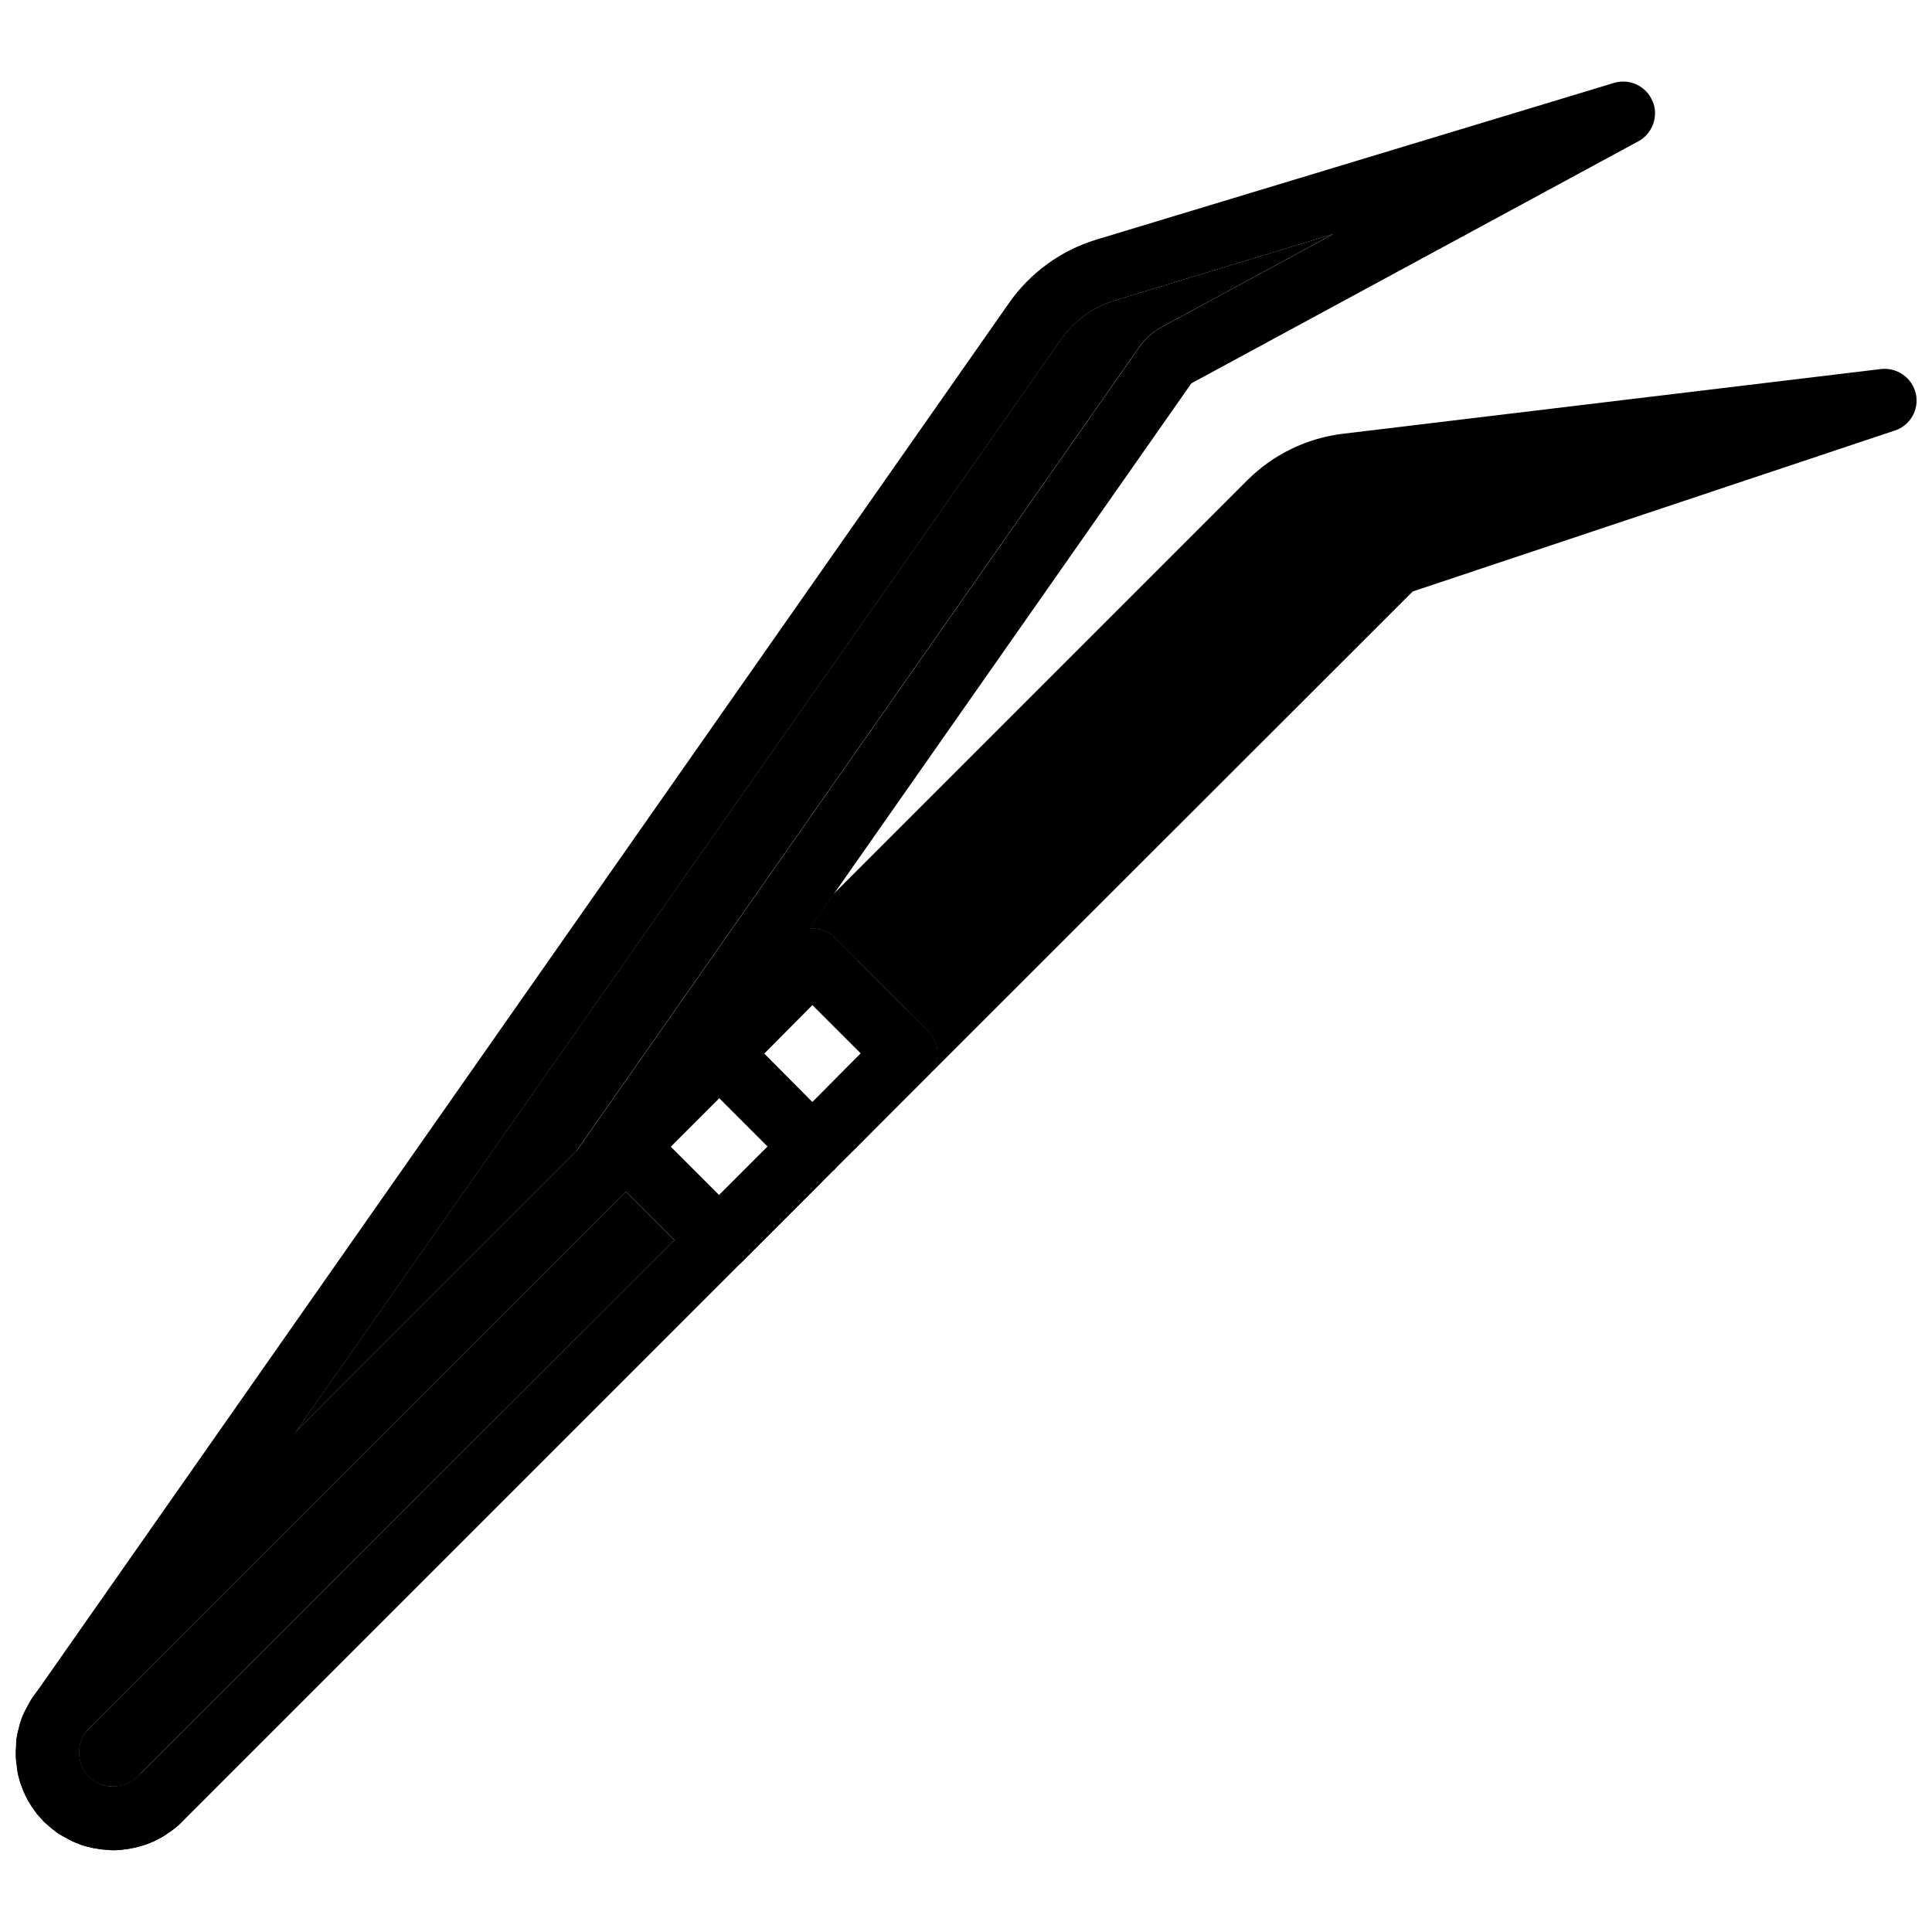
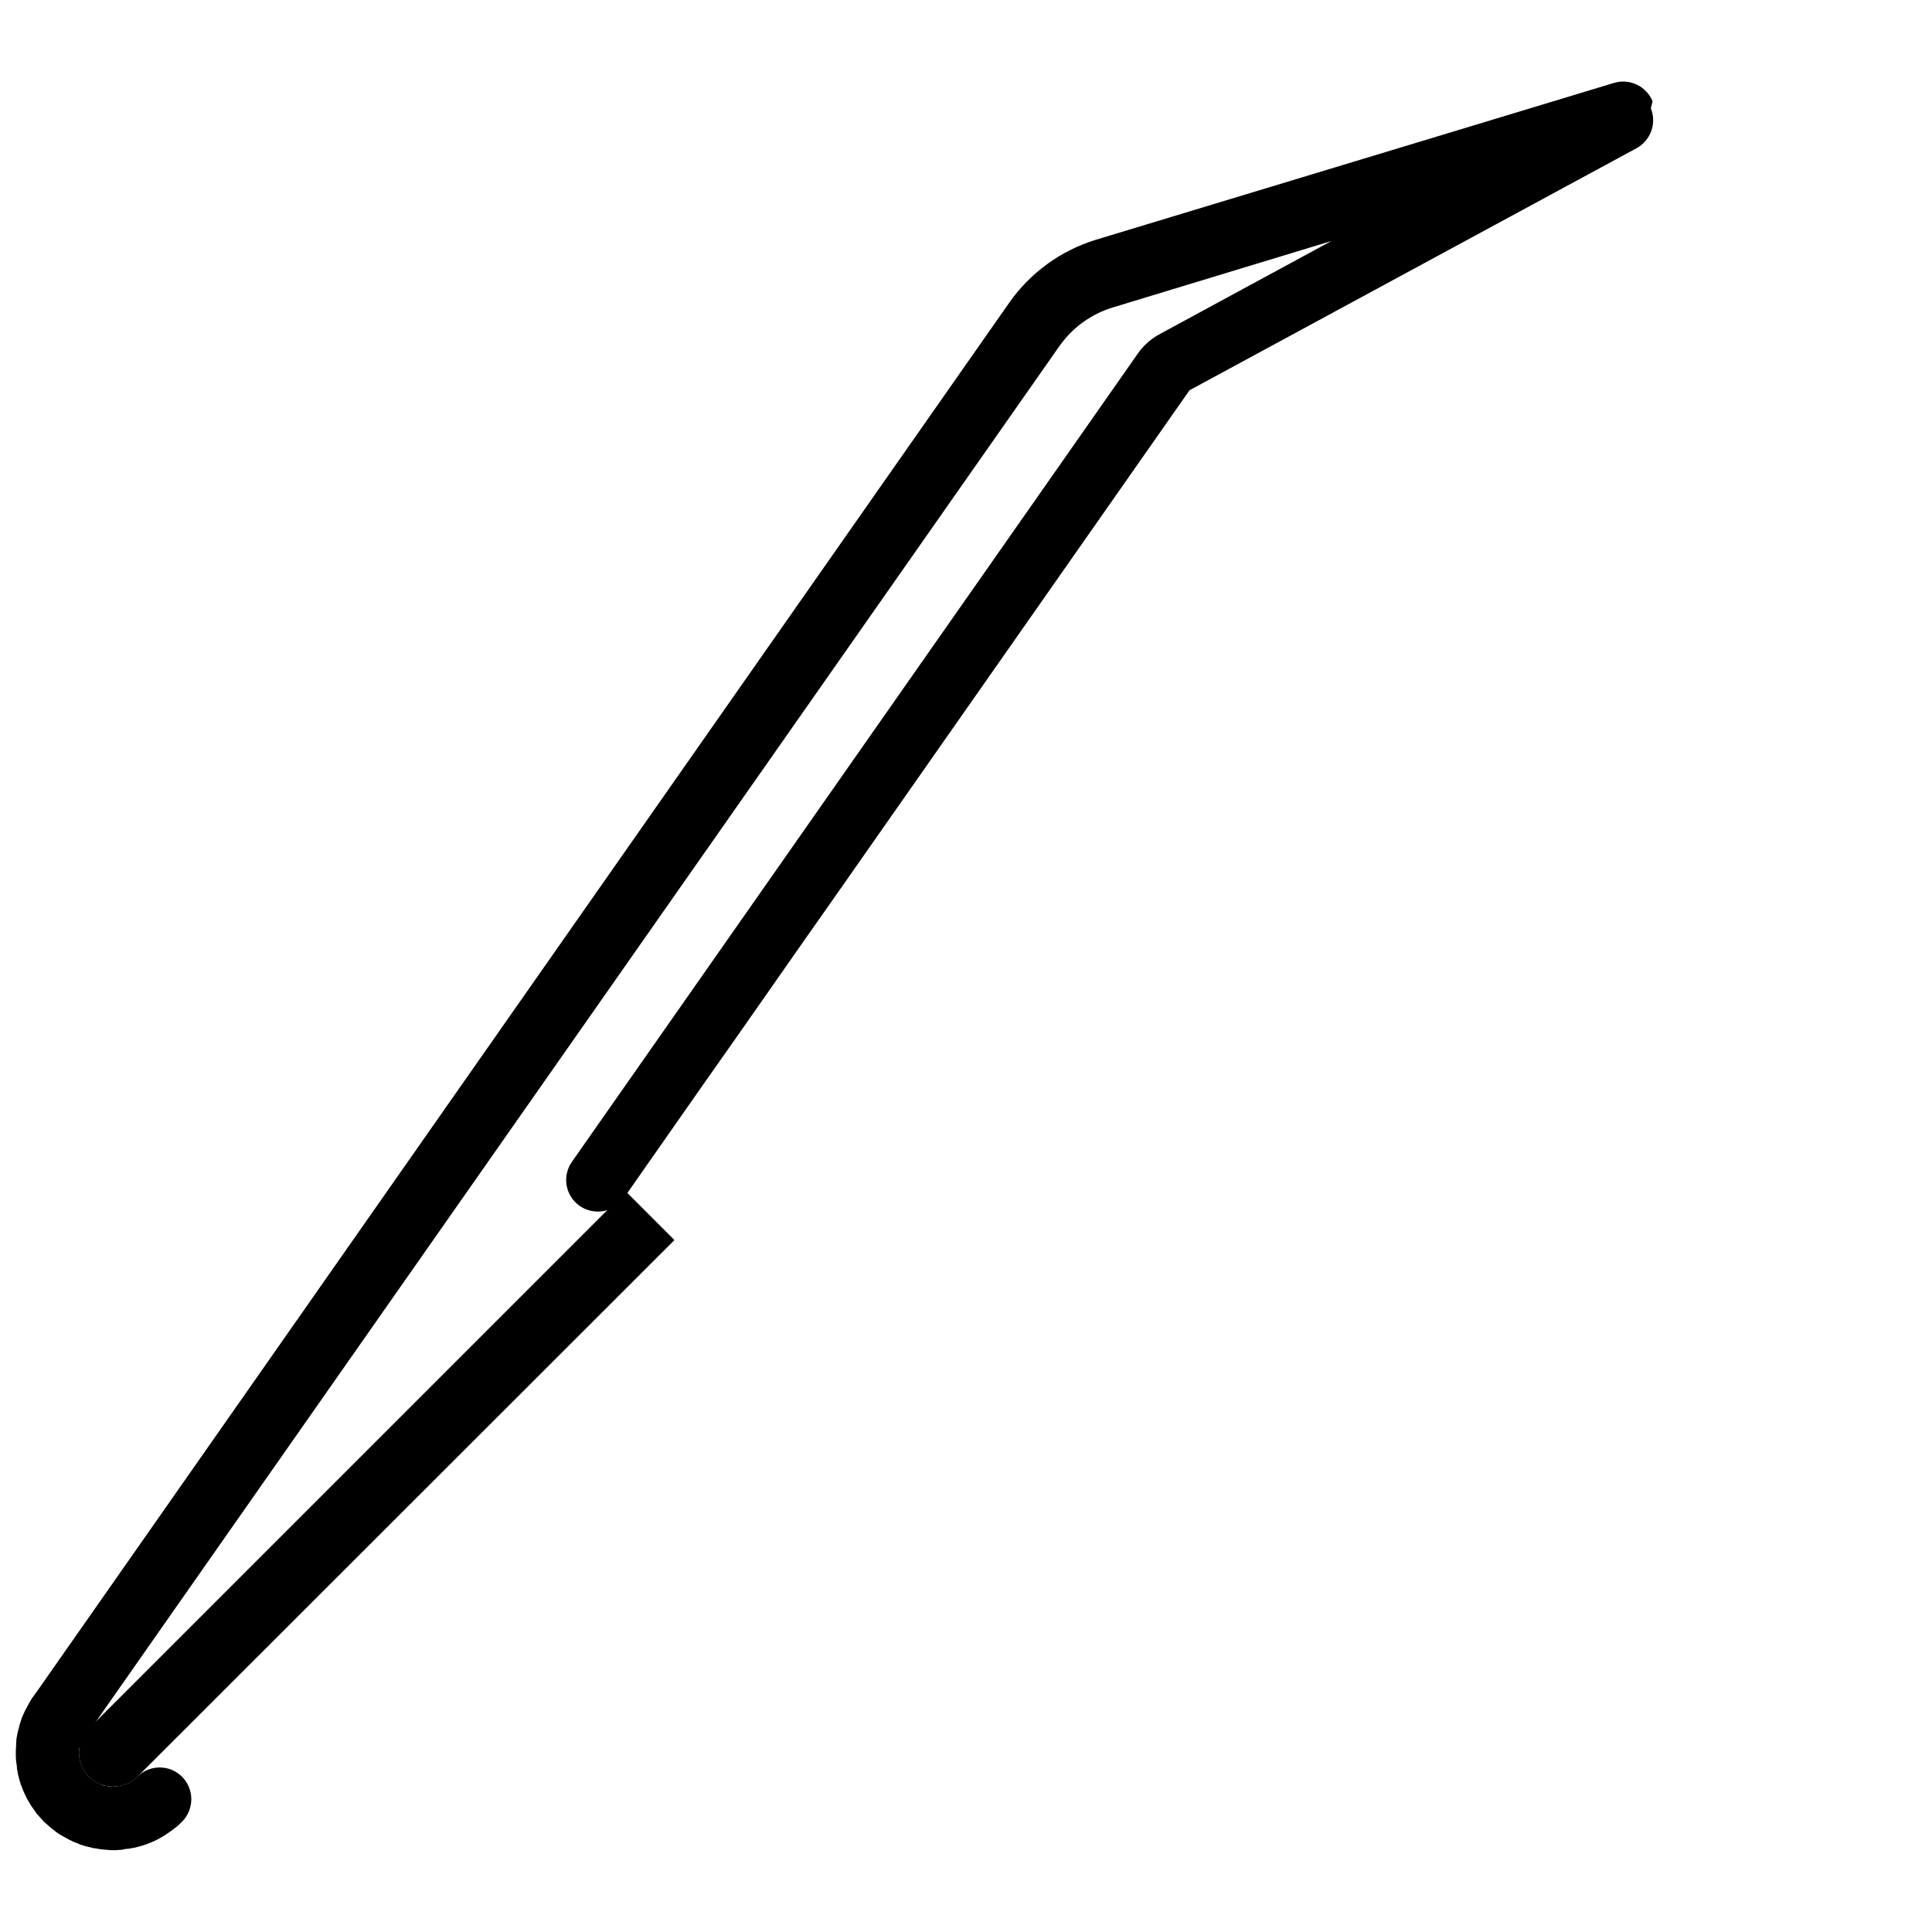
<svg xmlns="http://www.w3.org/2000/svg" width="800px" height="800px" version="1.1" viewBox="144 144 512 512">
  <defs>
    <clipPath id="c">
-       <path d="m148.09 380h244.91v255h-244.91z" />
-     </clipPath>
+       </clipPath>
    <clipPath id="b">
-       <path d="m358 241h293.9v207h-293.9z" />
-     </clipPath>
+       </clipPath>
    <clipPath id="a">
      <path d="m148.09 165h434.91v470h-434.91z" />
    </clipPath>
  </defs>
  <g clip-path="url(#c)">
    <path d="m353.38 392.52c0.344-0.332 0.707-0.641 1.09-0.922 0.402-0.258 0.824-0.48 1.258-0.672l1.258-0.504c0.418-0.082 0.84-0.168 1.426-0.25l6.551-9.32zm11.84 0c-1.789-1.785-4.293-2.648-6.801-2.352-0.586 0.082-1.008 0.168-1.426 0.25l-1.258 0.504c-0.438 0.191-0.859 0.414-1.258 0.672-0.383 0.281-0.75 0.59-1.09 0.922l-24.352 24.352c-0.168 0.082-0.25 0.25-0.418 0.336-0.168 0.168-0.336 0.418-0.504 0.586-0.309 0.371-0.59 0.766-0.84 1.176-0.203 0.316-0.371 0.656-0.504 1.008-0.188 0.516-0.328 1.051-0.418 1.594-0.098 0.527-0.152 1.059-0.168 1.594-0.012 2.207 0.863 4.328 2.434 5.879l5.961 5.961 11.84-11.84h0.082l12.762-12.848 11.922-11.84zm-194.47 224.36c0.082 0.082 0.168 0.082 0.25 0.168 0.25 0.082 0.586 0.168 0.84 0.25h0.25c-0.457-0.102-0.91-0.242-1.344-0.418zm127.3-155.17c-3.777-2.656-4.688-7.871-2.031-11.648 0.004-0.008 0.012-0.016 0.016-0.023l0.586-0.84-74.227 74.227-55.922 79.855c0.34-0.441 0.703-0.859 1.09-1.258l140.82-140.82c-2.926 2.504-7.172 2.711-10.328 0.504zm91.859-44.504-5.879-5.879-11.922 11.84-12.762 12.848h-0.082l-24.688 24.688-11.84 11.922-142.33 142.24c-0.43 0.387-0.875 0.75-1.344 1.09-0.164 0.16-0.367 0.277-0.586 0.336-0.309 0.266-0.688 0.441-1.09 0.504-0.457 0.199-0.934 0.344-1.426 0.418-0.082 0-0.168 0.082-0.336 0.082h-0.082c-0.527 0.098-1.059 0.152-1.594 0.168h-0.082c-0.418 0-0.922-0.082-1.344-0.082-0.137-0.035-0.277-0.062-0.418-0.082-0.457-0.102-0.91-0.242-1.344-0.418h-0.25v-0.086c-0.168 0-0.25-0.082-0.418-0.168-0.23-0.094-0.457-0.207-0.672-0.336-0.082 0-0.168-0.082-0.25-0.168h-0.082c-0.082-0.082-0.168-0.168-0.25-0.168 0-0.082-0.082-0.082-0.168-0.168-0.082 0-0.082-0.082-0.168-0.082-0.348-0.234-0.656-0.516-0.922-0.84-0.168-0.082-0.25-0.25-0.418-0.418-0.082-0.082-0.168-0.25-0.25-0.336-0.168-0.168-0.25-0.336-0.418-0.504-0.09-0.094-0.148-0.211-0.168-0.336l-0.082-0.082c-0.082-0.082-0.082-0.082-0.082-0.168-0.168-0.25-0.25-0.504-0.418-0.754-0.082-0.336-0.25-0.672-0.336-1.09-0.27-0.641-0.41-1.324-0.418-2.016-0.086-0.5-0.086-1.012 0-1.512v-0.336c0-0.082 0.082-0.418 0.168-0.922 0.082-0.25 0.168-0.504 0.25-0.84 0-0.047 0.035-0.082 0.082-0.082h0.004c0.074-0.293 0.188-0.574 0.336-0.84 0.07-0.203 0.152-0.398 0.25-0.586 0.168-0.336 0.418-0.672 0.418-0.754 0.34-0.441 0.703-0.859 1.09-1.258l141.57-141.57 0.754-0.672 11.84-11.922 24.688-24.688h0.082l12.762-12.848 11.922-11.84-5.961-5.961c-1.789-1.785-4.293-2.648-6.801-2.352l6.551-9.32-11.586 11.672-24.352 24.352c-0.168 0.082-0.25 0.25-0.418 0.336-0.168 0.168-0.336 0.418-0.504 0.586l-24.184 24.098-148.29 148.29c-0.652 0.582-1.242 1.227-1.762 1.93l-1.344 1.848c-0.082 0.082-0.082 0.168-0.168 0.25-0.418 0.754-0.922 1.512-1.258 2.266-0.184 0.297-0.352 0.605-0.504 0.922-0.168 0.336-0.336 0.754-0.504 1.09-0.285 0.594-0.508 1.211-0.672 1.848l-0.25 0.754c-0.082 0.336-0.168 0.754-0.25 1.09-0.152 0.438-0.262 0.887-0.336 1.344-0.082 0.504-0.168 0.922-0.25 1.344 0 0.418-0.082 0.84-0.082 1.176v0.672c-0.07 0.613-0.102 1.23-0.082 1.848v0.586c-0.004 0.902 0.082 1.801 0.25 2.688 0.016 0.508 0.07 1.012 0.168 1.512 0.09 0.625 0.23 1.242 0.418 1.848 0.082 0.25 0.082 0.418 0.168 0.672 0.16 0.574 0.355 1.133 0.586 1.68 0.258 0.75 0.566 1.477 0.922 2.184 0.297 0.707 0.66 1.383 1.09 2.016 0.312 0.59 0.68 1.152 1.09 1.68 0.336 0.504 0.754 1.008 1.008 1.426 0.168 0.082 0.25 0.168 0.25 0.25 0.504 0.586 1.008 1.09 1.512 1.68 0.504 0.418 0.84 0.754 1.344 1.176 0.418 0.336 0.84 0.754 1.344 1.09 0.348 0.301 0.711 0.582 1.09 0.84 0.082 0.082 0.168 0.082 0.25 0.168l2.266 1.258c0.262 0.172 0.543 0.312 0.84 0.418 0.402 0.23 0.824 0.426 1.258 0.586 0.152 0.094 0.324 0.152 0.504 0.168 0.473 0.27 0.98 0.465 1.512 0.586 0.52 0.18 1.055 0.32 1.594 0.418 0.684 0.211 1.387 0.352 2.098 0.418 0.582 0.125 1.172 0.211 1.762 0.25 0.418 0 0.84 0.082 1.176 0.082 0.414 0.07 0.84 0.098 1.258 0.082 0.59 0.016 1.18-0.016 1.762-0.082 0.281 0.012 0.566-0.016 0.84-0.082 0.738-0.031 1.469-0.141 2.184-0.336 0.652-0.09 1.301-0.23 1.93-0.418 2.961-0.754 5.754-2.066 8.23-3.863 1.211-0.805 2.34-1.734 3.359-2.769l178.94-178.94 18.727-18.809c3.269-3.144 3.367-8.348 0.223-11.613-0.074-0.074-0.148-0.152-0.223-0.223zm-219.16 199.68c0.082 0.082 0.168 0.082 0.25 0.168 0.25 0.082 0.586 0.168 0.84 0.25h0.25c-0.457-0.102-0.91-0.242-1.344-0.418zm1.762 0.504c0.074 0.055 0.16 0.082 0.25 0.082h1.09c-0.418 0-0.922-0.086-1.344-0.086zm131.41-163.57c-3.273-3.301-3.273-8.625 0-11.922l-81.531 81.531-55.922 79.852c0.34-0.441 0.703-0.859 1.09-1.258l141.57-141.57 0.754-0.672zm61.297-61.297c-1.789-1.785-4.293-2.648-6.801-2.352l6.551-9.32-11.586 11.672-24.352 24.352c-0.168 0.082-0.25 0.25-0.418 0.336-0.168 0.168-0.336 0.418-0.504 0.586-0.309 0.371-0.59 0.766-0.84 1.176-0.203 0.316-0.371 0.656-0.504 1.008-0.188 0.516-0.328 1.051-0.418 1.594-0.098 0.527-0.152 1.059-0.168 1.594-0.012 2.207 0.863 4.328 2.434 5.879l5.961 5.961 11.84-11.84h0.082l12.762-12.848 11.922-11.84z" />
  </g>
  <g clip-path="url(#b)">
    <path d="m646.18 258.09-127.8 42.656-147.2 147.11 18.727-18.809c3.269-3.144 3.371-8.344 0.223-11.613-0.074-0.078-0.148-0.152-0.223-0.223l-24.688-24.688c-1.789-1.785-4.293-2.648-6.801-2.352l6.551-9.32 109.58-109.58c6.875-6.871 15.871-11.219 25.527-12.344l142.41-17.129c4.297-0.48 8.266 2.336 9.238 6.551 0.91 4.184-1.48 8.383-5.543 9.742z" />
  </g>
-   <path d="m340.54 417.21c-0.188-0.215-0.414-0.387-0.672-0.504l-9.742 13.855 4.449 4.449 11.84-11.84zm49.375 0-24.688-24.688c-1.789-1.785-4.293-2.648-6.801-2.352-0.586 0.082-1.008 0.168-1.426 0.25l-1.258 0.504c-0.438 0.191-0.859 0.414-1.258 0.672-0.383 0.281-0.75 0.59-1.09 0.922l-24.352 24.352c-0.168 0.082-0.25 0.25-0.418 0.336-0.168 0.168-0.336 0.418-0.504 0.586l-24.184 24.098c-3.273 3.301-3.273 8.625 0 11.922l24.688 24.688c1.59 1.566 3.731 2.441 5.961 2.434 2.234 0.023 4.383-0.855 5.961-2.434l20.488-20.488 3.609-3.695c0.168-0.168 0.418-0.336 0.586-0.504l0.168-0.168c0.082-0.168 0.25-0.25 0.336-0.418l5.457-5.375 18.727-18.809c3.269-3.144 3.371-8.348 0.223-11.613-0.074-0.074-0.148-0.152-0.223-0.223zm-30.562 18.809h-0.082l-24.688 24.688-12.848-12.848 24.688-24.688h0.082l12.762-12.848 12.848 12.848zm-18.809-18.809c-0.188-0.215-0.414-0.387-0.672-0.504l-9.742 13.855 4.449 4.449 11.84-11.84z" />
-   <path d="m365.73 453.23c-0.082 0.168-0.25 0.25-0.336 0.418l-0.168 0.168c-0.168 0.168-0.418 0.336-0.586 0.504-3.32 2.758-8.191 2.539-11.25-0.504l-24.77-24.77c-1.57-1.551-2.449-3.672-2.434-5.879 0.016-0.535 0.07-1.07 0.168-1.594 0.09-0.543 0.23-1.078 0.418-1.594 0.133-0.352 0.301-0.691 0.504-1.008 0.25-0.41 0.531-0.805 0.84-1.176 0.168-0.168 0.336-0.418 0.504-0.586 0.168-0.082 0.25-0.25 0.418-0.336 3.051-2.777 7.695-2.848 10.832-0.168 0.258 0.117 0.484 0.289 0.672 0.504l5.879 5.961h0.082l12.762 12.848h0.082l5.879 5.879c3.078 3.078 3.301 7.996 0.504 11.336z" />
  <g clip-path="url(#a)">
-     <path d="m581.95 170.85c-1.645-4.027-6.086-6.137-10.242-4.871l-137.29 41.562c-9.273 2.848-17.336 8.695-22.922 16.625l-257.61 367.95-1.344 1.848c-0.082 0.082-0.082 0.168-0.168 0.25-0.418 0.754-0.922 1.512-1.258 2.266-0.184 0.297-0.352 0.605-0.504 0.922-0.168 0.336-0.336 0.754-0.504 1.09-0.285 0.594-0.508 1.211-0.672 1.848l-0.25 0.754c-0.082 0.336-0.168 0.754-0.25 1.09-0.152 0.438-0.262 0.887-0.336 1.344-0.082 0.504-0.168 0.922-0.25 1.344 0 0.418-0.082 0.84-0.082 1.176v0.672c-0.07 0.613-0.102 1.23-0.082 1.848v0.586c-0.004 0.902 0.082 1.801 0.25 2.688 0.016 0.508 0.07 1.012 0.168 1.512 0.09 0.625 0.23 1.242 0.418 1.848 0.082 0.25 0.082 0.418 0.168 0.672 0.16 0.574 0.355 1.133 0.586 1.68 0.258 0.75 0.566 1.477 0.922 2.184 0.297 0.707 0.66 1.383 1.09 2.016 0.312 0.59 0.68 1.152 1.09 1.68 0.336 0.504 0.754 1.008 1.008 1.426 0.168 0.082 0.25 0.168 0.25 0.25 0.504 0.586 1.008 1.09 1.512 1.68 0.504 0.418 0.84 0.754 1.344 1.176 0.418 0.336 0.84 0.754 1.344 1.09 0.348 0.301 0.711 0.582 1.09 0.84 0.082 0.082 0.168 0.082 0.25 0.168l2.266 1.258c0.262 0.172 0.543 0.312 0.84 0.418 0.402 0.23 0.824 0.426 1.258 0.586 0.152 0.094 0.324 0.152 0.504 0.168 0.473 0.27 0.98 0.465 1.512 0.586 0.52 0.18 1.055 0.32 1.594 0.418 0.684 0.211 1.387 0.352 2.098 0.418 0.582 0.125 1.172 0.211 1.762 0.25 0.418 0 0.84 0.082 1.176 0.082 0.414 0.07 0.84 0.098 1.258 0.082 0.59 0.016 1.18-0.016 1.762-0.082 0.281 0.012 0.566-0.016 0.84-0.082 0.25-0.082 0.504-0.082 0.754-0.168 0.48-0.008 0.957-0.066 1.426-0.168 0.652-0.09 1.301-0.23 1.93-0.418 2.961-0.754 5.754-2.066 8.23-3.863 1.211-0.805 2.34-1.734 3.359-2.769 3.273-3.301 3.273-8.625 0-11.922-3.262-3.269-8.559-3.273-11.828-0.012-0.004 0.004-0.008 0.008-0.012 0.012-0.43 0.387-0.875 0.75-1.344 1.09-0.164 0.16-0.367 0.277-0.586 0.336-0.309 0.266-0.688 0.441-1.09 0.504-0.457 0.199-0.934 0.344-1.426 0.418-0.082 0-0.168 0.082-0.336 0.082h-0.082c-0.336 0.082-0.586 0.082-0.922 0.168h-1.848c-0.09 0-0.18-0.027-0.25-0.082-0.137-0.035-0.277-0.062-0.418-0.082h-0.25c-0.25-0.082-0.586-0.168-0.84-0.25-0.082-0.082-0.168-0.082-0.25-0.168h-0.25v-0.082c-0.168 0-0.25-0.082-0.418-0.168-0.23-0.094-0.457-0.207-0.672-0.336-0.082 0-0.168-0.082-0.25-0.168h-0.082c-0.082-0.082-0.168-0.168-0.25-0.168 0-0.082-0.082-0.082-0.168-0.168-0.082 0-0.082-0.082-0.168-0.082-0.348-0.234-0.656-0.516-0.922-0.84-0.168-0.082-0.25-0.25-0.418-0.418-0.082-0.082-0.168-0.25-0.25-0.336-0.168-0.168-0.25-0.336-0.418-0.504-0.09-0.094-0.148-0.211-0.168-0.336l-0.082-0.082c-0.082-0.082-0.082-0.082-0.082-0.168-0.168-0.25-0.25-0.504-0.418-0.754-0.082-0.336-0.25-0.672-0.336-1.09-0.27-0.641-0.41-1.324-0.418-2.016-0.086-0.5-0.086-1.012 0-1.512v-0.336c0-0.082 0.082-0.418 0.168-0.922 0.082-0.25 0.168-0.504 0.25-0.84 0-0.047 0.035-0.082 0.082-0.082h0.004c0.074-0.293 0.188-0.574 0.336-0.84 0.07-0.203 0.152-0.398 0.25-0.586 0.168-0.336 0.418-0.672 0.418-0.754l55.922-79.855 202.87-289.61c3.422-4.844 8.355-8.418 14.023-10.16l58.023-17.633-45.848 24.855c-2.25 1.281-4.176 3.062-5.625 5.207l-149.21 213.11-0.586 0.84c-2.668 3.769-1.777 8.988 1.992 11.656 0.008 0.004 0.016 0.012 0.023 0.016 3.156 2.207 7.402 2 10.328-0.504l0.754-0.754c0.25-0.25 0.418-0.504 0.672-0.754v-0.082l20.32-29.055 9.742-13.855 18.559-26.535 6.551-9.32 94.715-135.27 118.48-64.152c3.754-2.062 5.375-6.606 3.777-10.578z" />
+     <path d="m581.95 170.85c-1.645-4.027-6.086-6.137-10.242-4.871l-137.29 41.562c-9.273 2.848-17.336 8.695-22.922 16.625l-257.61 367.95-1.344 1.848c-0.082 0.082-0.082 0.168-0.168 0.25-0.418 0.754-0.922 1.512-1.258 2.266-0.184 0.297-0.352 0.605-0.504 0.922-0.168 0.336-0.336 0.754-0.504 1.09-0.285 0.594-0.508 1.211-0.672 1.848l-0.25 0.754c-0.082 0.336-0.168 0.754-0.25 1.09-0.152 0.438-0.262 0.887-0.336 1.344-0.082 0.504-0.168 0.922-0.25 1.344 0 0.418-0.082 0.84-0.082 1.176v0.672c-0.07 0.613-0.102 1.23-0.082 1.848v0.586c-0.004 0.902 0.082 1.801 0.25 2.688 0.016 0.508 0.07 1.012 0.168 1.512 0.09 0.625 0.23 1.242 0.418 1.848 0.082 0.25 0.082 0.418 0.168 0.672 0.16 0.574 0.355 1.133 0.586 1.68 0.258 0.75 0.566 1.477 0.922 2.184 0.297 0.707 0.66 1.383 1.09 2.016 0.312 0.59 0.68 1.152 1.09 1.68 0.336 0.504 0.754 1.008 1.008 1.426 0.168 0.082 0.25 0.168 0.25 0.25 0.504 0.586 1.008 1.09 1.512 1.68 0.504 0.418 0.84 0.754 1.344 1.176 0.418 0.336 0.84 0.754 1.344 1.09 0.348 0.301 0.711 0.582 1.09 0.84 0.082 0.082 0.168 0.082 0.25 0.168l2.266 1.258c0.262 0.172 0.543 0.312 0.84 0.418 0.402 0.23 0.824 0.426 1.258 0.586 0.152 0.094 0.324 0.152 0.504 0.168 0.473 0.27 0.98 0.465 1.512 0.586 0.52 0.18 1.055 0.32 1.594 0.418 0.684 0.211 1.387 0.352 2.098 0.418 0.582 0.125 1.172 0.211 1.762 0.25 0.418 0 0.84 0.082 1.176 0.082 0.414 0.07 0.84 0.098 1.258 0.082 0.59 0.016 1.18-0.016 1.762-0.082 0.281 0.012 0.566-0.016 0.84-0.082 0.25-0.082 0.504-0.082 0.754-0.168 0.48-0.008 0.957-0.066 1.426-0.168 0.652-0.09 1.301-0.23 1.93-0.418 2.961-0.754 5.754-2.066 8.23-3.863 1.211-0.805 2.34-1.734 3.359-2.769 3.273-3.301 3.273-8.625 0-11.922-3.262-3.269-8.559-3.273-11.828-0.012-0.004 0.004-0.008 0.008-0.012 0.012-0.43 0.387-0.875 0.75-1.344 1.09-0.164 0.16-0.367 0.277-0.586 0.336-0.309 0.266-0.688 0.441-1.09 0.504-0.457 0.199-0.934 0.344-1.426 0.418-0.082 0-0.168 0.082-0.336 0.082h-0.082c-0.336 0.082-0.586 0.082-0.922 0.168h-1.848c-0.09 0-0.18-0.027-0.25-0.082-0.137-0.035-0.277-0.062-0.418-0.082h-0.25c-0.25-0.082-0.586-0.168-0.84-0.25-0.082-0.082-0.168-0.082-0.25-0.168h-0.25v-0.082c-0.168 0-0.25-0.082-0.418-0.168-0.23-0.094-0.457-0.207-0.672-0.336-0.082 0-0.168-0.082-0.25-0.168h-0.082c-0.082-0.082-0.168-0.168-0.25-0.168 0-0.082-0.082-0.082-0.168-0.168-0.082 0-0.082-0.082-0.168-0.082-0.348-0.234-0.656-0.516-0.922-0.84-0.168-0.082-0.25-0.25-0.418-0.418-0.082-0.082-0.168-0.25-0.25-0.336-0.168-0.168-0.25-0.336-0.418-0.504-0.09-0.094-0.148-0.211-0.168-0.336l-0.082-0.082c-0.082-0.082-0.082-0.082-0.082-0.168-0.168-0.25-0.25-0.504-0.418-0.754-0.082-0.336-0.25-0.672-0.336-1.09-0.27-0.641-0.41-1.324-0.418-2.016-0.086-0.5-0.086-1.012 0-1.512v-0.336h0.004c0.074-0.293 0.188-0.574 0.336-0.84 0.07-0.203 0.152-0.398 0.25-0.586 0.168-0.336 0.418-0.672 0.418-0.754l55.922-79.855 202.87-289.61c3.422-4.844 8.355-8.418 14.023-10.16l58.023-17.633-45.848 24.855c-2.25 1.281-4.176 3.062-5.625 5.207l-149.21 213.11-0.586 0.84c-2.668 3.769-1.777 8.988 1.992 11.656 0.008 0.004 0.016 0.012 0.023 0.016 3.156 2.207 7.402 2 10.328-0.504l0.754-0.754c0.25-0.25 0.418-0.504 0.672-0.754v-0.082l20.32-29.055 9.742-13.855 18.559-26.535 6.551-9.32 94.715-135.27 118.48-64.152c3.754-2.062 5.375-6.606 3.777-10.578z" />
  </g>
  <path d="m322.73 472.63-142.33 142.24c-0.43 0.387-0.875 0.75-1.344 1.09-0.164 0.16-0.367 0.277-0.586 0.336-0.309 0.266-0.688 0.441-1.09 0.504-0.457 0.199-0.934 0.344-1.426 0.418-0.082 0-0.168 0.082-0.336 0.082h-0.082c-0.527 0.098-1.059 0.152-1.594 0.168h-0.082c-0.418 0-0.922-0.082-1.344-0.082-0.137-0.035-0.277-0.062-0.418-0.082-0.457-0.102-0.91-0.242-1.344-0.418h-0.25v-0.086c-0.168 0-0.25-0.082-0.418-0.168-0.23-0.094-0.457-0.207-0.672-0.336-0.082 0-0.168-0.082-0.25-0.168h-0.082c-0.082-0.082-0.168-0.168-0.25-0.168 0-0.082-0.082-0.082-0.168-0.168-0.082 0-0.082-0.082-0.168-0.082-0.348-0.234-0.656-0.516-0.922-0.84-0.168-0.082-0.25-0.25-0.418-0.418-0.082-0.082-0.168-0.25-0.25-0.336-0.168-0.168-0.25-0.336-0.418-0.504-0.09-0.094-0.148-0.211-0.168-0.336l-0.082-0.082c-0.082-0.082-0.082-0.082-0.082-0.168-0.168-0.25-0.25-0.504-0.418-0.754-0.082-0.336-0.25-0.672-0.336-1.09-0.27-0.641-0.41-1.324-0.418-2.016-0.086-0.5-0.086-1.012 0-1.512v-0.336c0-0.082 0.082-0.418 0.168-0.922 0.082-0.25 0.168-0.504 0.25-0.84 0-0.047 0.035-0.082 0.082-0.082h0.004c0.074-0.293 0.188-0.574 0.336-0.84 0.07-0.203 0.152-0.398 0.25-0.586 0.168-0.336 0.418-0.672 0.418-0.754 0.34-0.441 0.703-0.859 1.09-1.258l141.57-141.57 0.754-0.672z" />
-   <path d="m497.3 206.03-45.848 24.855c-2.25 1.281-4.176 3.062-5.625 5.207l-149.21 213.11-74.227 74.227 202.87-289.61c3.422-4.844 8.355-8.418 14.023-10.16z" />
</svg>